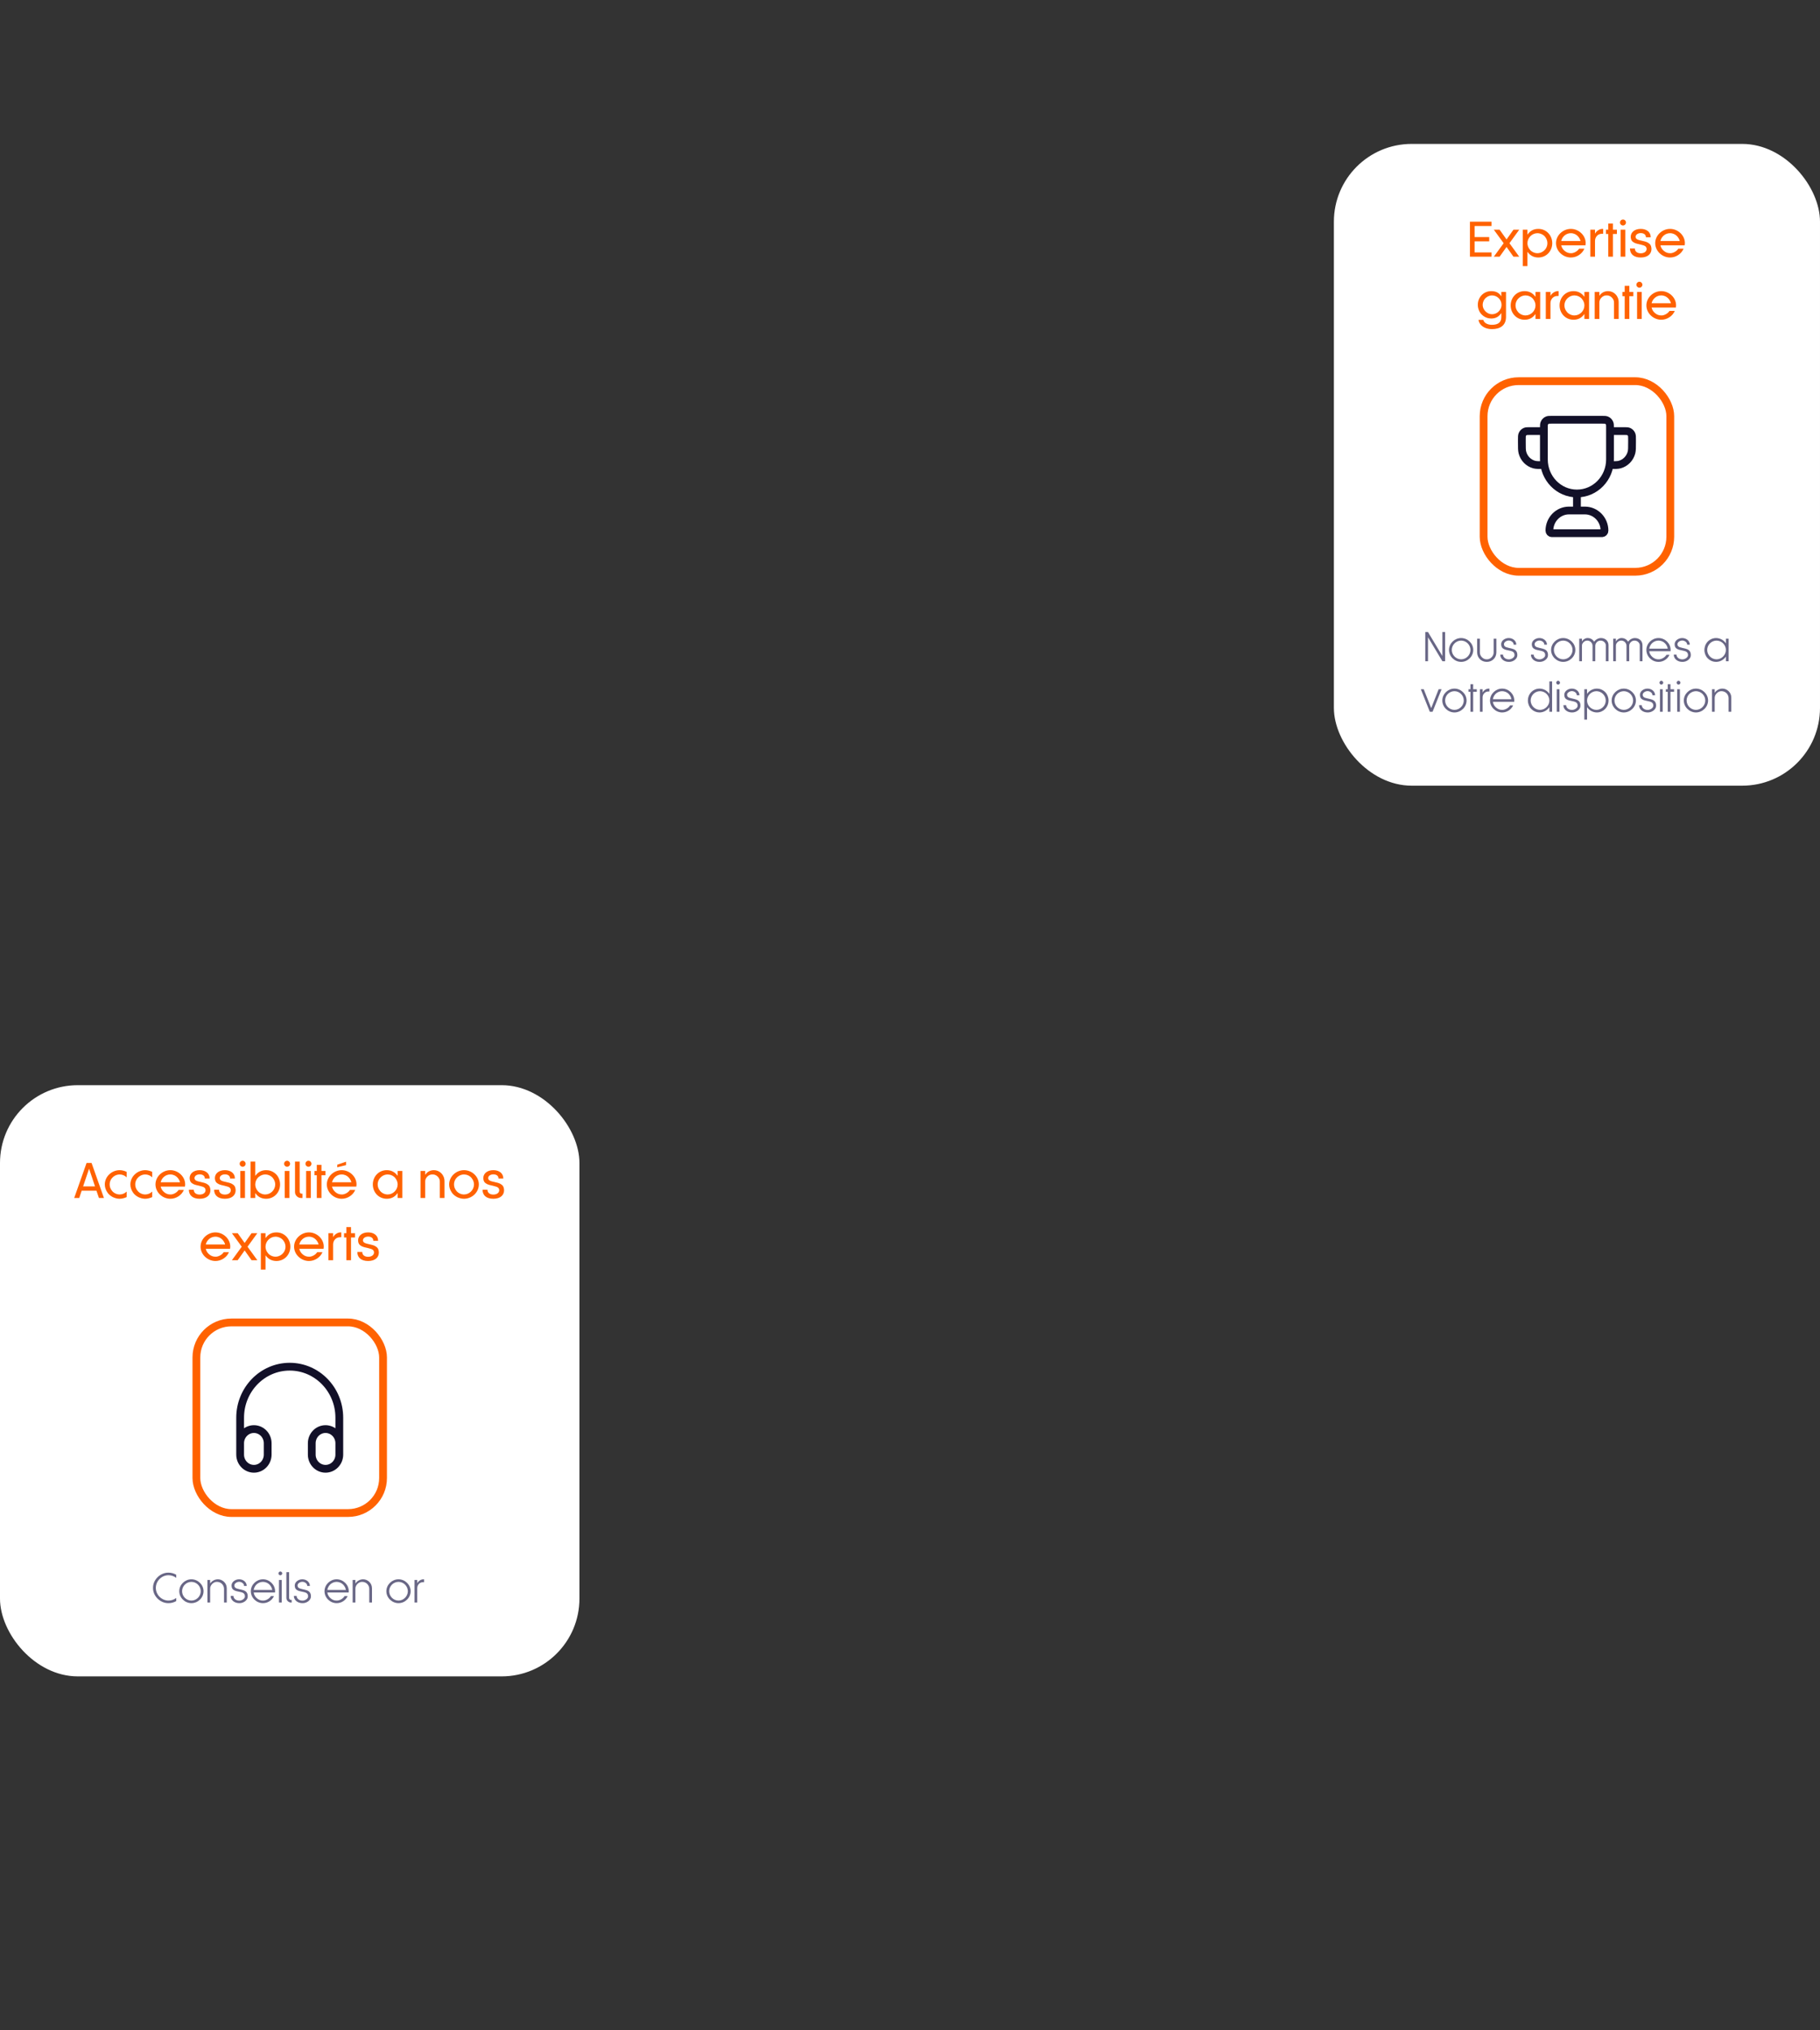
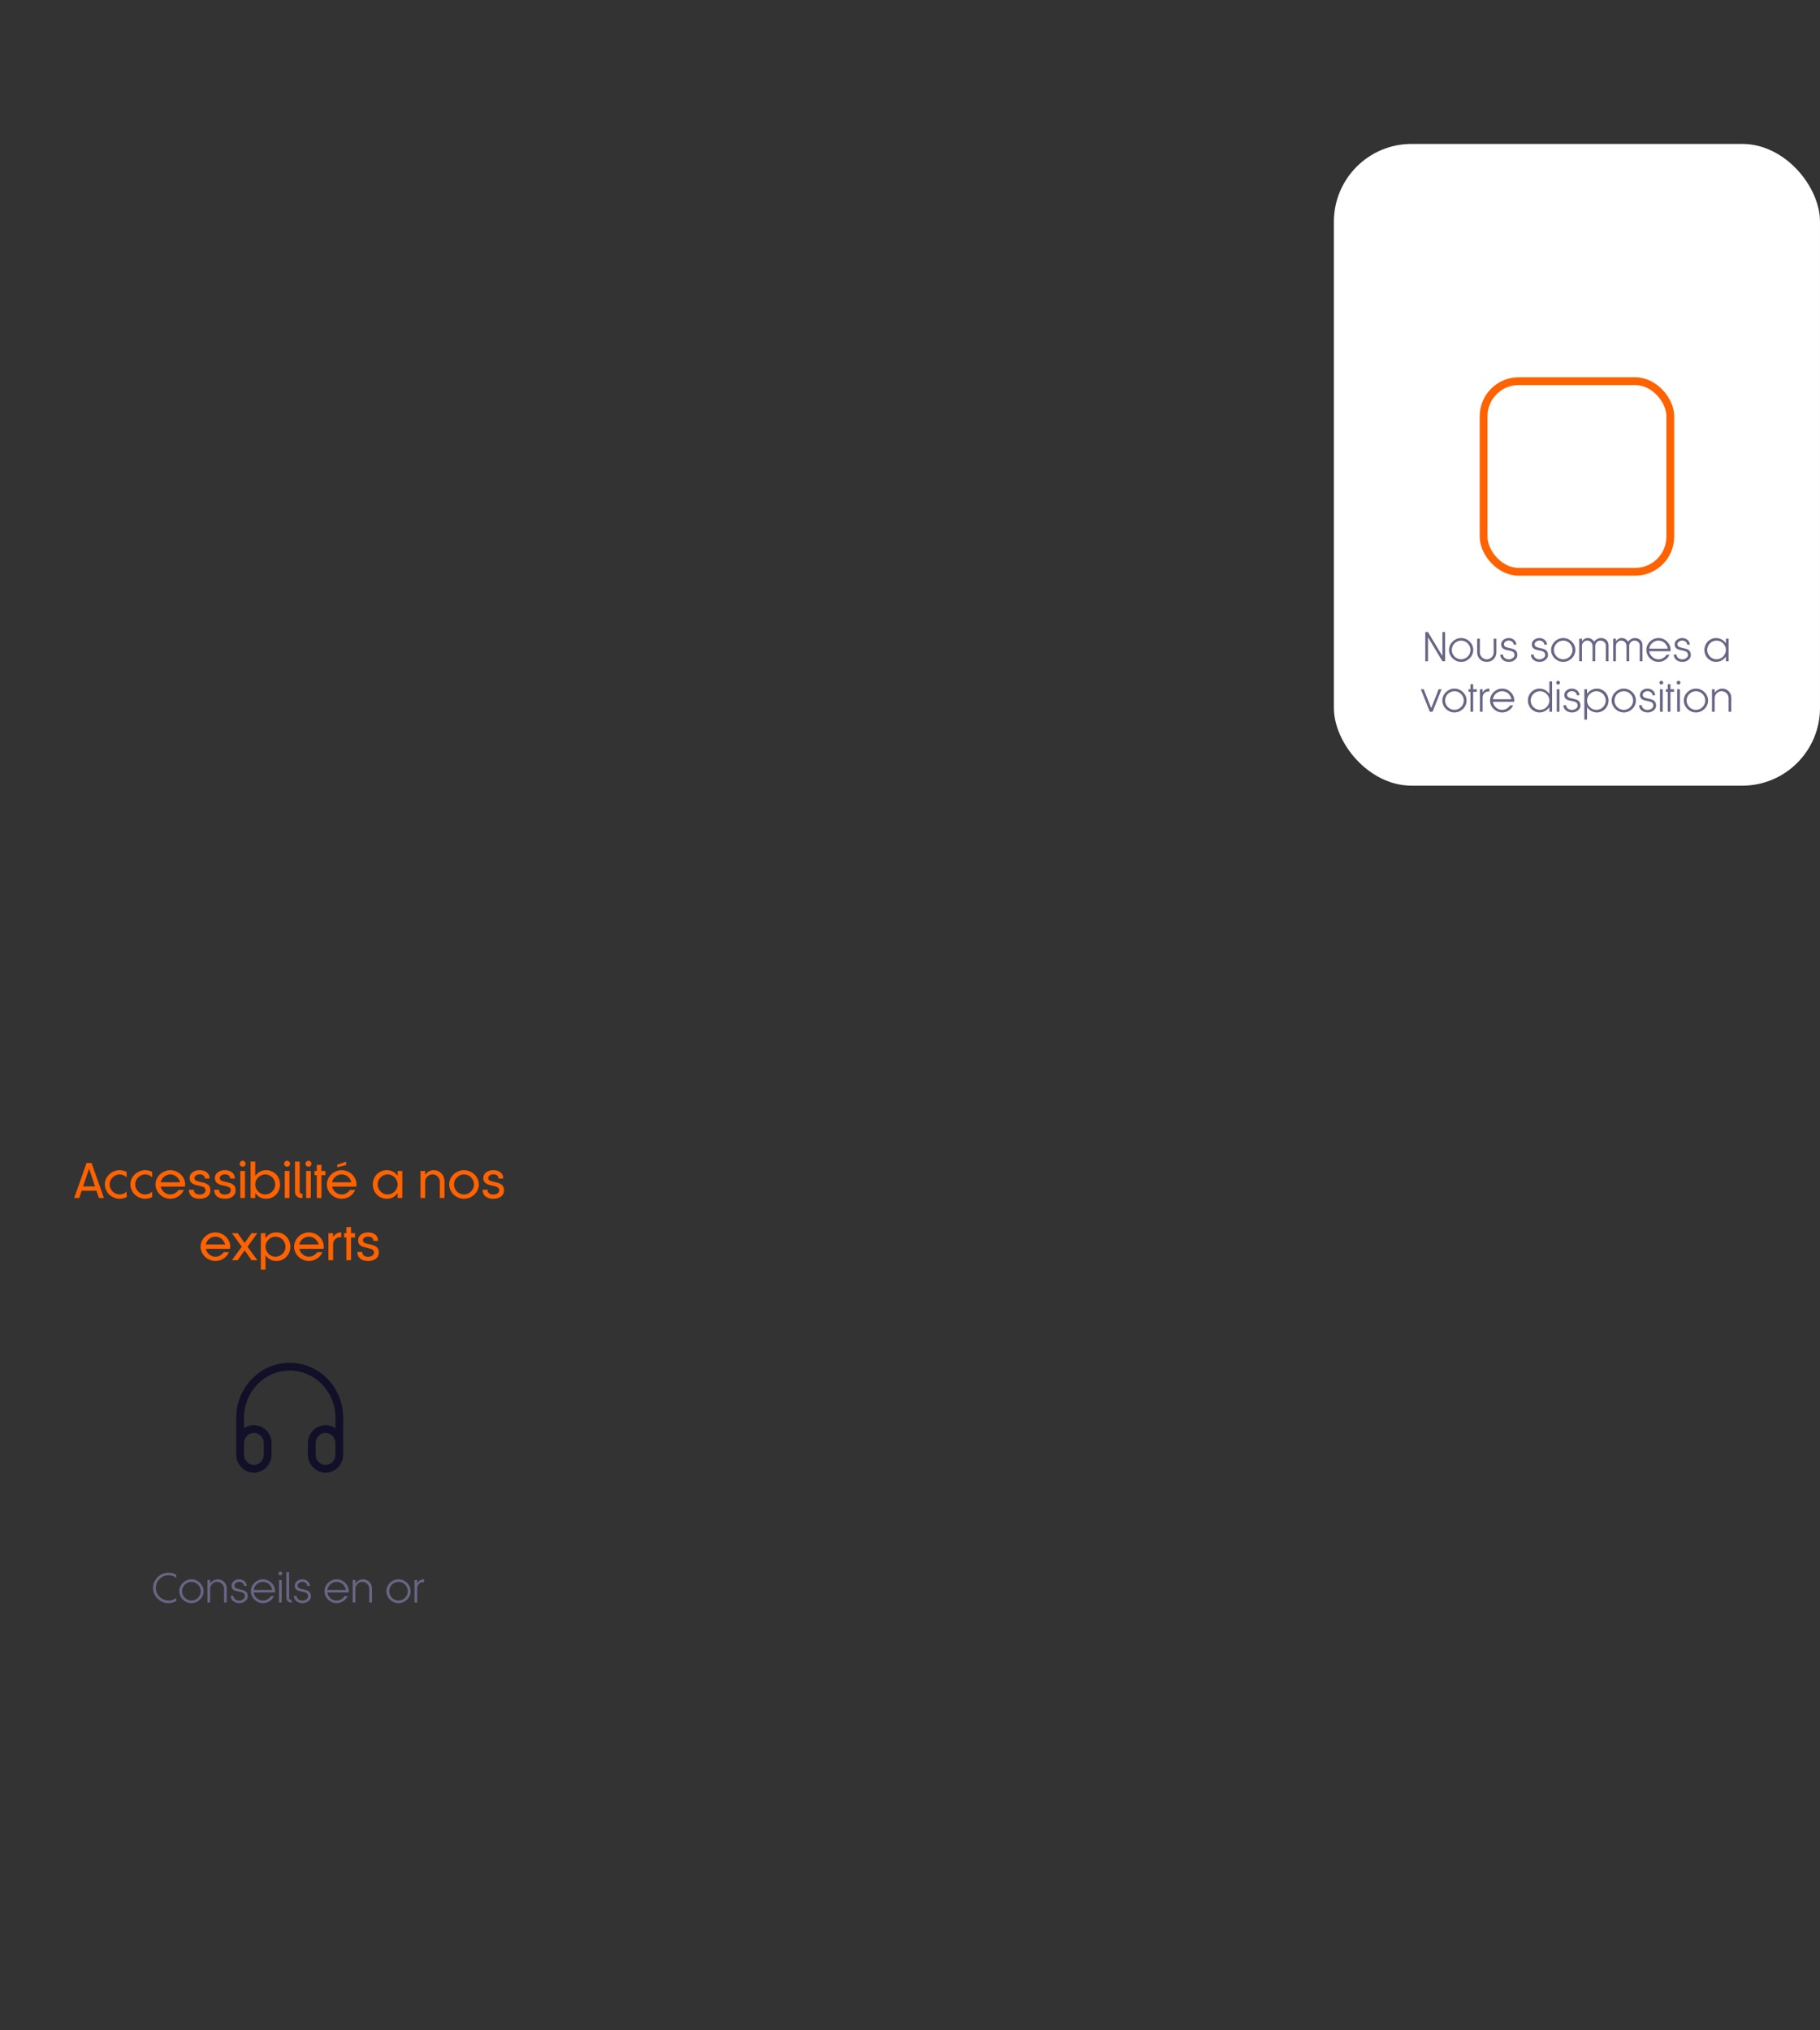
<svg xmlns="http://www.w3.org/2000/svg" width="468" height="522" viewBox="0 0 468 522" fill="none">
  <rect x="0" y="0" width="468" height="522" fill="#333333" stroke="none" />
-   <rect y="279" width="149" height="152" rx="20" fill="white" />
  <path d="M26.724 308H25.44L24.804 306.128H21L20.376 308H19.08L22.26 299H23.544L26.724 308ZM22.932 300.536H22.884L21.372 305.024H24.432L22.932 300.536ZM30.767 308.204C30.287 308.204 29.495 308.108 28.667 307.58C28.247 307.316 27.923 307.004 27.671 306.656C27.179 305.96 26.951 305.252 26.951 304.52C26.951 302.492 28.739 300.848 30.767 300.848C31.355 300.848 32.039 301.016 32.567 301.292V302.696C32.099 302.228 31.439 301.952 30.767 301.952C30.251 301.952 29.663 302.12 29.147 302.54C28.619 302.972 28.199 303.668 28.199 304.52C28.199 305.036 28.343 305.624 28.835 306.2C29.315 306.788 30.083 307.1 30.767 307.1C31.439 307.1 32.099 306.824 32.567 306.356V307.772C32.051 308.024 31.355 308.204 30.767 308.204ZM37.341 308.204C36.861 308.204 36.069 308.108 35.241 307.58C34.821 307.316 34.497 307.004 34.245 306.656C33.753 305.96 33.525 305.252 33.525 304.52C33.525 302.492 35.313 300.848 37.341 300.848C37.929 300.848 38.613 301.016 39.141 301.292V302.696C38.673 302.228 38.013 301.952 37.341 301.952C36.825 301.952 36.237 302.12 35.721 302.54C35.193 302.972 34.773 303.668 34.773 304.52C34.773 305.036 34.917 305.624 35.409 306.2C35.889 306.788 36.657 307.1 37.341 307.1C38.013 307.1 38.673 306.824 39.141 306.356V307.772C38.625 308.024 37.929 308.204 37.341 308.204ZM43.798 307.1C44.386 307.148 45.442 306.716 45.922 305.936H47.278C46.99 306.608 46.534 307.148 45.898 307.568C45.262 307.988 44.554 308.204 43.798 308.204C41.782 308.204 39.982 306.548 39.982 304.52C39.982 302.492 41.782 300.848 43.798 300.848C45.814 300.848 47.614 302.492 47.614 304.52C47.614 304.652 47.602 304.832 47.566 305.072H41.314C41.446 305.648 41.746 306.128 42.214 306.512C42.682 306.908 43.21 307.1 43.798 307.1ZM43.798 301.952C43.198 301.952 42.67 302.144 42.202 302.528C41.734 302.924 41.446 303.404 41.314 303.968H46.294C46.114 303.212 45.334 301.952 43.798 301.952ZM48.572 305.888H49.832C49.832 306.692 50.468 307.124 51.344 307.124C52.196 307.124 52.856 306.692 52.856 306.008C52.856 305.756 52.76 305.528 52.568 305.348C52.364 305.168 51.92 305.012 51.224 304.856C50.516 304.712 50.048 304.58 49.82 304.472C49.16 304.136 48.812 303.848 48.764 302.888C48.764 301.76 49.724 300.848 51.344 300.848C52.76 300.848 53.912 301.592 53.912 303.008H52.676C52.676 302.288 52.112 301.928 51.344 301.928C50.6 301.928 50.012 302.336 50.012 302.888C50.012 303.164 50.144 303.404 50.528 303.584C50.708 303.68 51.116 303.788 51.74 303.92C52.352 304.052 52.784 304.172 53.036 304.304C53.72 304.688 54.044 304.988 54.104 306.008C54.104 307.292 53.12 308.204 51.344 308.204C49.532 308.204 48.572 307.292 48.572 305.888ZM55.064 305.888H56.324C56.324 306.692 56.96 307.124 57.836 307.124C58.688 307.124 59.348 306.692 59.348 306.008C59.348 305.756 59.252 305.528 59.06 305.348C58.856 305.168 58.412 305.012 57.716 304.856C57.008 304.712 56.54 304.58 56.312 304.472C55.652 304.136 55.304 303.848 55.256 302.888C55.256 301.76 56.216 300.848 57.836 300.848C59.252 300.848 60.404 301.592 60.404 303.008H59.168C59.168 302.288 58.604 301.928 57.836 301.928C57.092 301.928 56.504 302.336 56.504 302.888C56.504 303.164 56.636 303.404 57.02 303.584C57.2 303.68 57.608 303.788 58.232 303.92C58.844 304.052 59.276 304.172 59.528 304.304C60.212 304.688 60.536 304.988 60.596 306.008C60.596 307.292 59.612 308.204 57.836 308.204C56.024 308.204 55.064 307.292 55.064 305.888ZM61.796 308V301.052H62.996V308H61.796ZM61.628 299.204C61.628 298.784 61.976 298.436 62.396 298.436C62.816 298.436 63.164 298.784 63.164 299.204C63.164 299.624 62.816 299.972 62.396 299.972C61.976 299.972 61.628 299.624 61.628 299.204ZM65.681 306.776L65.633 306.8V308H64.433V298.64H65.633V302.252L65.669 302.276C66.353 301.328 67.277 300.848 68.441 300.848C69.197 300.848 70.037 301.064 70.829 301.748C71.621 302.432 72.017 303.524 72.017 304.52C72.017 306.548 70.505 308.204 68.441 308.204C67.181 308.204 66.317 307.676 65.681 306.776ZM68.201 307.1C69.593 307.1 70.769 305.924 70.769 304.52C70.769 304.028 70.625 303.428 70.145 302.84C69.653 302.264 68.885 301.952 68.201 301.952C67.709 301.952 67.109 302.108 66.533 302.588C65.945 303.068 65.633 303.848 65.633 304.52C65.633 305.036 65.789 305.624 66.269 306.2C66.749 306.788 67.529 307.1 68.201 307.1ZM73.222 308V301.052H74.422V308H73.222ZM73.054 299.204C73.054 298.784 73.402 298.436 73.822 298.436C74.242 298.436 74.59 298.784 74.59 299.204C74.59 299.624 74.242 299.972 73.822 299.972C73.402 299.972 73.054 299.624 73.054 299.204ZM75.859 298.64H77.059V306.38C77.059 306.668 77.263 306.896 77.551 306.896H77.779V308H77.383C76.963 308 76.615 307.844 76.315 307.544C76.015 307.244 75.859 306.896 75.859 306.476V298.64ZM78.718 308V301.052H79.918V308H78.718ZM78.55 299.204C78.55 298.784 78.898 298.436 79.318 298.436C79.738 298.436 80.086 298.784 80.086 299.204C80.086 299.624 79.738 299.972 79.318 299.972C78.898 299.972 78.55 299.624 78.55 299.204ZM82.663 299.48V301.052H83.683V302.156H82.663V308H81.463V302.156H80.875V301.052H81.463V299.48H82.663ZM86.721 299.444L88.989 298.676V299.552L86.721 300.104V299.444ZM87.861 307.1C88.448 307.148 89.504 306.716 89.984 305.936H91.341C91.052 306.608 90.597 307.148 89.96 307.568C89.325 307.988 88.617 308.204 87.861 308.204C85.844 308.204 84.044 306.548 84.044 304.52C84.044 302.492 85.844 300.848 87.861 300.848C89.876 300.848 91.677 302.492 91.677 304.52C91.677 304.652 91.665 304.832 91.629 305.072H85.376C85.508 305.648 85.808 306.128 86.276 306.512C86.745 306.908 87.272 307.1 87.861 307.1ZM87.861 301.952C87.26 301.952 86.733 302.144 86.264 302.528C85.796 302.924 85.508 303.404 85.376 303.968H90.356C90.177 303.212 89.397 301.952 87.861 301.952ZM103.453 308H102.253V306.8L102.205 306.776C101.569 307.676 100.705 308.204 99.445 308.204C97.381 308.204 95.869 306.548 95.869 304.52C95.869 302.504 97.381 300.848 99.445 300.848C100.609 300.848 101.533 301.328 102.217 302.276L102.253 302.252V301.052H103.453V308ZM99.685 307.1C101.065 307.1 102.253 305.924 102.253 304.52C102.253 304.028 102.097 303.428 101.617 302.84C101.137 302.264 100.357 301.952 99.685 301.952C99.169 301.952 98.581 302.12 98.065 302.54C97.537 302.972 97.117 303.668 97.117 304.52C97.117 305.036 97.261 305.624 97.753 306.2C98.233 306.788 99.001 307.1 99.685 307.1ZM109.332 303.836V308H108.132V301.052H109.332V301.988L109.368 302.012C109.836 301.304 110.58 300.848 111.588 300.848C112.98 300.848 114.3 301.976 114.3 303.716V308H113.1V303.836C113.16 302.852 112.2 301.892 111.216 301.952C110.232 301.892 109.272 302.852 109.332 303.836ZM119.314 307.1C120.694 307.1 121.882 305.924 121.882 304.52C121.882 304.028 121.726 303.428 121.246 302.84C120.766 302.264 119.986 301.952 119.314 301.952C118.798 301.952 118.21 302.12 117.694 302.54C117.166 302.972 116.746 303.668 116.746 304.52C116.746 305.036 116.89 305.624 117.382 306.2C117.862 306.788 118.63 307.1 119.314 307.1ZM119.314 308.204C118.834 308.204 118.042 308.108 117.214 307.58C116.794 307.316 116.47 307.004 116.218 306.656C115.726 305.96 115.498 305.252 115.498 304.52C115.498 302.492 117.286 300.848 119.314 300.848C121.366 300.848 123.13 302.492 123.13 304.52C123.13 306.548 121.366 308.204 119.314 308.204ZM124.087 305.888H125.347C125.347 306.692 125.983 307.124 126.859 307.124C127.711 307.124 128.371 306.692 128.371 306.008C128.371 305.756 128.275 305.528 128.083 305.348C127.879 305.168 127.435 305.012 126.739 304.856C126.031 304.712 125.563 304.58 125.335 304.472C124.675 304.136 124.327 303.848 124.279 302.888C124.279 301.76 125.239 300.848 126.859 300.848C128.275 300.848 129.427 301.592 129.427 303.008H128.191C128.191 302.288 127.627 301.928 126.859 301.928C126.115 301.928 125.527 302.336 125.527 302.888C125.527 303.164 125.659 303.404 126.043 303.584C126.223 303.68 126.631 303.788 127.255 303.92C127.867 304.052 128.299 304.172 128.551 304.304C129.235 304.688 129.559 304.988 129.619 306.008C129.619 307.292 128.635 308.204 126.859 308.204C125.047 308.204 124.087 307.292 124.087 305.888ZM55.394 323.1C55.982 323.148 57.038 322.716 57.518 321.936H58.874C58.586 322.608 58.13 323.148 57.494 323.568C56.858 323.988 56.15 324.204 55.394 324.204C53.378 324.204 51.578 322.548 51.578 320.52C51.578 318.492 53.378 316.848 55.394 316.848C57.41 316.848 59.21 318.492 59.21 320.52C59.21 320.652 59.198 320.832 59.162 321.072H52.91C53.042 321.648 53.342 322.128 53.81 322.512C54.278 322.908 54.806 323.1 55.394 323.1ZM55.394 317.952C54.794 317.952 54.266 318.144 53.798 318.528C53.33 318.924 53.042 319.404 52.91 319.968H57.89C57.71 319.212 56.93 317.952 55.394 317.952ZM64.685 317.052H66.173L63.653 320.532L66.173 324H64.685L62.921 321.504H62.897L61.121 324H59.633L62.165 320.532L59.633 317.052H61.121L62.897 319.548H62.921L64.685 317.052ZM67.076 317.052H68.275V318.252L68.323 318.276C68.96 317.376 69.823 316.848 71.084 316.848C73.147 316.848 74.659 318.504 74.659 320.532C74.659 322.548 73.147 324.204 71.084 324.204C69.919 324.204 68.996 323.724 68.311 322.776L68.275 322.8V326.412H67.076V317.052ZM70.844 317.952C69.463 317.952 68.275 319.128 68.275 320.532C68.275 321.024 68.431 321.624 68.912 322.2C69.391 322.788 70.171 323.1 70.844 323.1C71.359 323.1 71.948 322.932 72.475 322.5C72.992 322.08 73.412 321.384 73.412 320.532C73.412 320.016 73.267 319.428 72.787 318.84C72.296 318.264 71.528 317.952 70.844 317.952ZM79.441 323.1C80.028 323.148 81.085 322.716 81.564 321.936H82.921C82.632 322.608 82.177 323.148 81.54 323.568C80.904 323.988 80.197 324.204 79.441 324.204C77.424 324.204 75.624 322.548 75.624 320.52C75.624 318.492 77.424 316.848 79.441 316.848C81.457 316.848 83.257 318.492 83.257 320.52C83.257 320.652 83.245 320.832 83.209 321.072H76.957C77.088 321.648 77.388 322.128 77.856 322.512C78.325 322.908 78.853 323.1 79.441 323.1ZM79.441 317.952C78.841 317.952 78.312 318.144 77.844 318.528C77.376 318.924 77.088 319.404 76.957 319.968H81.936C81.757 319.212 80.977 317.952 79.441 317.952ZM87.754 318.096H87.466C86.926 318.096 86.494 318.276 86.158 318.636C85.822 318.996 85.654 319.44 85.654 319.956V324H84.454V317.052H85.654V318.012L85.69 318.036C86.038 317.304 87.01 316.8 87.586 316.848H87.754V318.096ZM90.262 315.48V317.052H91.282V318.156H90.262V324H89.062V318.156H88.474V317.052H89.062V315.48H90.262ZM91.89 321.888H93.15C93.15 322.692 93.786 323.124 94.662 323.124C95.514 323.124 96.174 322.692 96.174 322.008C96.174 321.756 96.078 321.528 95.886 321.348C95.682 321.168 95.238 321.012 94.542 320.856C93.834 320.712 93.366 320.58 93.138 320.472C92.478 320.136 92.13 319.848 92.082 318.888C92.082 317.76 93.042 316.848 94.662 316.848C96.078 316.848 97.23 317.592 97.23 319.008H95.994C95.994 318.288 95.43 317.928 94.662 317.928C93.918 317.928 93.33 318.336 93.33 318.888C93.33 319.164 93.462 319.404 93.846 319.584C94.026 319.68 94.434 319.788 95.058 319.92C95.67 320.052 96.102 320.172 96.354 320.304C97.038 320.688 97.362 320.988 97.422 322.008C97.422 323.292 96.438 324.204 94.662 324.204C92.85 324.204 91.89 323.292 91.89 321.888Z" fill="#FF6200" />
-   <rect x="50.5" y="340" width="48" height="49" rx="9" stroke="#FF6200" stroke-width="2" />
  <path d="M87.25 373.25V364.5C87.25 357.251 81.542 351.375 74.5 351.375C67.458 351.375 61.75 357.251 61.75 364.5V373.25M65.292 377.625C63.336 377.625 61.75 375.993 61.75 373.979V371.063C61.75 369.049 63.336 367.417 65.292 367.417C67.248 367.417 68.833 369.049 68.833 371.063V373.979C68.833 375.993 67.248 377.625 65.292 377.625ZM83.708 377.625C81.752 377.625 80.167 375.993 80.167 373.979V371.063C80.167 369.049 81.752 367.417 83.708 367.417C85.664 367.417 87.25 369.049 87.25 371.063V373.979C87.25 375.993 85.664 377.625 83.708 377.625Z" stroke="#121028" stroke-width="2" stroke-linecap="round" stroke-linejoin="round" />
  <path d="M40.07 408.25C40.07 410.02 41.56 411.51 43.33 411.51C44.06 411.51 44.77 411.26 45.32 410.83V411.64C44.71 411.99 44.04 412.17 43.33 412.17C41.21 412.21 39.31 410.35 39.35 408.25C39.31 406.15 41.21 404.29 43.33 404.33C44.03 404.33 44.69 404.51 45.32 404.87V405.67C44.76 405.24 44.05 404.99 43.33 404.99C41.56 404.99 40.07 406.48 40.07 408.25ZM49.219 411.51C50.529 411.51 51.619 410.4 51.619 409.1C51.619 407.79 50.529 406.7 49.219 406.7C47.909 406.7 46.819 407.79 46.819 409.1C46.819 410.4 47.909 411.51 49.219 411.51ZM49.219 412.17C47.539 412.17 46.099 410.78 46.099 409.1C46.099 407.43 47.539 406.04 49.219 406.04C50.909 406.04 52.339 407.43 52.339 409.1C52.339 410.78 50.909 412.17 49.219 412.17ZM54.04 408.49V412H53.34V406.21H54.04V407.09L54.06 407.1C54.45 406.5 55.19 406.04 56.04 406.04C57.14 406.04 58.31 406.95 58.31 408.35V412H57.61V408.49C57.61 407.51 56.8 406.7 55.82 406.7C54.9 406.64 53.99 407.57 54.04 408.49ZM59.312 410.3H60.022C60.022 410.92 60.602 411.52 61.502 411.52C62.002 411.56 63.002 411.13 62.982 410.4C62.982 409.96 62.772 409.64 62.372 409.47C62.172 409.39 61.842 409.3 61.372 409.21C60.902 409.12 60.582 409.03 60.402 408.95C59.902 408.72 59.572 408.46 59.542 407.63C59.542 407.31 59.682 406.86 60.092 406.53C60.502 406.2 60.982 406.04 61.502 406.04C62.542 406.04 63.442 406.76 63.442 407.75H62.752C62.782 407.04 61.942 406.65 61.502 406.69C61.062 406.65 60.242 407.04 60.262 407.63C60.262 407.86 60.342 408.05 60.512 408.2C60.672 408.35 61.012 408.48 61.532 408.58C62.042 408.69 62.412 408.78 62.632 408.86C63.262 409.09 63.702 409.51 63.702 410.4C63.762 411.36 62.642 412.22 61.502 412.17C60.312 412.17 59.312 411.41 59.312 410.3ZM67.618 411.51C68.198 411.55 69.198 411.15 69.668 410.35H70.448C70.198 410.9 69.828 411.34 69.318 411.67C68.808 412 68.238 412.17 67.618 412.17C65.938 412.17 64.498 410.78 64.498 409.1C64.498 407.43 65.938 406.04 67.618 406.04C69.308 406.04 70.738 407.43 70.738 409.1L70.718 409.43H65.238C65.338 410.53 66.498 411.57 67.618 411.51ZM67.618 406.7C67.028 406.7 66.558 406.91 66.158 407.2C65.758 407.49 65.348 408.06 65.238 408.77H69.988C69.938 408.36 69.748 407.88 69.308 407.41C68.858 406.94 68.208 406.7 67.618 406.7ZM71.739 412V406.21H72.439V412H71.739ZM71.599 404.52C71.599 404.27 71.839 404.03 72.089 404.03C72.339 404.03 72.579 404.27 72.579 404.52C72.579 404.77 72.339 405.01 72.089 405.01C71.839 405.01 71.599 404.77 71.599 404.52ZM73.643 404.2H74.343V410.81C74.343 411.12 74.543 411.34 74.833 411.34H75.003V412H74.833C74.393 412.05 73.623 411.59 73.643 410.81V404.2ZM75.562 410.3H76.272C76.272 410.92 76.852 411.52 77.752 411.52C78.252 411.56 79.252 411.13 79.232 410.4C79.232 409.96 79.022 409.64 78.622 409.47C78.422 409.39 78.092 409.3 77.622 409.21C77.152 409.12 76.832 409.03 76.652 408.95C76.152 408.72 75.822 408.46 75.792 407.63C75.792 407.31 75.932 406.86 76.342 406.53C76.752 406.2 77.232 406.04 77.752 406.04C78.792 406.04 79.692 406.76 79.692 407.75H79.002C79.032 407.04 78.192 406.65 77.752 406.69C77.312 406.65 76.492 407.04 76.512 407.63C76.512 407.86 76.592 408.05 76.762 408.2C76.922 408.35 77.262 408.48 77.782 408.58C78.292 408.69 78.662 408.78 78.882 408.86C79.512 409.09 79.952 409.51 79.952 410.4C80.012 411.36 78.892 412.22 77.752 412.17C76.562 412.17 75.562 411.41 75.562 410.3ZM86.563 411.51C87.143 411.55 88.143 411.15 88.613 410.35H89.393C89.143 410.9 88.773 411.34 88.263 411.67C87.753 412 87.183 412.17 86.563 412.17C84.883 412.17 83.443 410.78 83.443 409.1C83.443 407.43 84.883 406.04 86.563 406.04C88.253 406.04 89.683 407.43 89.683 409.1L89.663 409.43H84.183C84.283 410.53 85.443 411.57 86.563 411.51ZM86.563 406.7C85.973 406.7 85.503 406.91 85.103 407.2C84.703 407.49 84.293 408.06 84.183 408.77H88.933C88.883 408.36 88.693 407.88 88.253 407.41C87.803 406.94 87.153 406.7 86.563 406.7ZM91.384 408.49V412H90.684V406.21H91.384V407.09L91.404 407.1C91.794 406.5 92.534 406.04 93.384 406.04C94.484 406.04 95.654 406.95 95.654 408.35V412H94.954V408.49C94.954 407.51 94.144 406.7 93.164 406.7C92.244 406.64 91.334 407.57 91.384 408.49ZM102.471 411.51C103.781 411.51 104.871 410.4 104.871 409.1C104.871 407.79 103.781 406.7 102.471 406.7C101.161 406.7 100.071 407.79 100.071 409.1C100.071 410.4 101.161 411.51 102.471 411.51ZM102.471 412.17C100.791 412.17 99.351 410.78 99.351 409.1C99.351 407.43 100.791 406.04 102.471 406.04C104.161 406.04 105.591 407.43 105.591 409.1C105.591 410.78 104.161 412.17 102.471 412.17ZM109.042 406.78H108.802C108.352 406.78 107.992 406.93 107.712 407.23C107.432 407.53 107.292 407.9 107.292 408.33V412H106.592V406.21H107.292V407.01L107.312 407.02C107.592 406.49 108.212 406.04 108.902 406.04H109.042V406.78Z" fill="#686685" />
  <rect x="343" y="37" width="125" height="165" rx="20" fill="white" />
-   <path d="M379.184 62.052V64.896H383.528V66H377.984V57H383.528V58.104H379.184V60.948H382.94V62.052H379.184ZM389.175 59.052H390.663L388.143 62.532L390.663 66H389.175L387.411 63.504H387.387L385.611 66H384.123L386.655 62.532L384.123 59.052H385.611L387.387 61.548H387.411L389.175 59.052ZM391.566 59.052H392.766V60.252L392.814 60.276C393.45 59.376 394.314 58.848 395.574 58.848C397.638 58.848 399.15 60.504 399.15 62.532C399.15 64.548 397.638 66.204 395.574 66.204C394.41 66.204 393.486 65.724 392.802 64.776L392.766 64.8V68.412H391.566V59.052ZM395.334 59.952C393.954 59.952 392.766 61.128 392.766 62.532C392.766 63.024 392.922 63.624 393.402 64.2C393.882 64.788 394.662 65.1 395.334 65.1C395.85 65.1 396.438 64.932 396.966 64.5C397.482 64.08 397.902 63.384 397.902 62.532C397.902 62.016 397.758 61.428 397.278 60.84C396.786 60.264 396.018 59.952 395.334 59.952ZM403.931 65.1C404.519 65.148 405.575 64.716 406.055 63.936H407.411C407.123 64.608 406.667 65.148 406.031 65.568C405.395 65.988 404.687 66.204 403.931 66.204C401.915 66.204 400.115 64.548 400.115 62.52C400.115 60.492 401.915 58.848 403.931 58.848C405.947 58.848 407.747 60.492 407.747 62.52C407.747 62.652 407.735 62.832 407.699 63.072H401.447C401.579 63.648 401.879 64.128 402.347 64.512C402.815 64.908 403.343 65.1 403.931 65.1ZM403.931 59.952C403.331 59.952 402.803 60.144 402.335 60.528C401.867 60.924 401.579 61.404 401.447 61.968H406.427C406.247 61.212 405.467 59.952 403.931 59.952ZM412.245 60.096H411.957C411.417 60.096 410.985 60.276 410.649 60.636C410.313 60.996 410.145 61.44 410.145 61.956V66H408.945V59.052H410.145V60.012L410.181 60.036C410.529 59.304 411.501 58.8 412.077 58.848H412.245V60.096ZM414.753 57.48V59.052H415.773V60.156H414.753V66H413.553V60.156H412.965V59.052H413.553V57.48H414.753ZM416.738 66V59.052H417.938V66H416.738ZM416.57 57.204C416.57 56.784 416.918 56.436 417.338 56.436C417.758 56.436 418.106 56.784 418.106 57.204C418.106 57.624 417.758 57.972 417.338 57.972C416.918 57.972 416.57 57.624 416.57 57.204ZM419.134 63.888H420.394C420.394 64.692 421.03 65.124 421.906 65.124C422.758 65.124 423.418 64.692 423.418 64.008C423.418 63.756 423.322 63.528 423.13 63.348C422.926 63.168 422.482 63.012 421.786 62.856C421.078 62.712 420.61 62.58 420.382 62.472C419.722 62.136 419.374 61.848 419.326 60.888C419.326 59.76 420.286 58.848 421.906 58.848C423.322 58.848 424.474 59.592 424.474 61.008H423.238C423.238 60.288 422.674 59.928 421.906 59.928C421.162 59.928 420.574 60.336 420.574 60.888C420.574 61.164 420.706 61.404 421.09 61.584C421.27 61.68 421.678 61.788 422.302 61.92C422.914 62.052 423.346 62.172 423.598 62.304C424.282 62.688 424.606 62.988 424.666 64.008C424.666 65.292 423.682 66.204 421.906 66.204C420.094 66.204 419.134 65.292 419.134 63.888ZM429.442 65.1C430.03 65.148 431.086 64.716 431.566 63.936H432.922C432.634 64.608 432.178 65.148 431.542 65.568C430.906 65.988 430.198 66.204 429.442 66.204C427.426 66.204 425.626 64.548 425.626 62.52C425.626 60.492 427.426 58.848 429.442 58.848C431.458 58.848 433.258 60.492 433.258 62.52C433.258 62.652 433.246 62.832 433.21 63.072H426.958C427.09 63.648 427.39 64.128 427.858 64.512C428.326 64.908 428.854 65.1 429.442 65.1ZM429.442 59.952C428.842 59.952 428.314 60.144 427.846 60.528C427.378 60.924 427.09 61.404 426.958 61.968H431.938C431.758 61.212 430.978 59.952 429.442 59.952ZM380.011 78.364C380.011 76.432 381.487 74.848 383.455 74.848C384.631 74.848 385.495 75.28 386.035 76.156L386.059 76.144V75.052H387.259V81.472C387.259 83.644 385.807 84.616 383.623 84.616C381.775 84.616 380.383 83.644 380.191 82.24H381.415C381.607 83.02 382.507 83.512 383.623 83.512C385.303 83.512 386.059 82.84 386.059 81.472V80.524L386.035 80.512C385.423 81.436 384.571 81.892 383.455 81.892C382.723 81.892 381.763 81.652 380.935 80.788C380.395 80.224 380.011 79.312 380.011 78.364ZM381.259 78.364C381.259 78.844 381.415 79.408 381.823 79.888C382.231 80.38 382.879 80.788 383.683 80.788C384.163 80.788 384.727 80.632 385.219 80.224C385.699 79.816 386.107 79.168 386.107 78.364C386.107 77.056 384.991 75.952 383.683 75.952C383.203 75.952 382.663 76.084 382.111 76.54C381.559 76.996 381.259 77.728 381.259 78.364ZM396.044 82H394.844V80.8L394.796 80.776C394.16 81.676 393.296 82.204 392.036 82.204C389.972 82.204 388.46 80.548 388.46 78.52C388.46 76.504 389.972 74.848 392.036 74.848C393.2 74.848 394.124 75.328 394.808 76.276L394.844 76.252V75.052H396.044V82ZM392.276 81.1C393.656 81.1 394.844 79.924 394.844 78.52C394.844 78.028 394.688 77.428 394.208 76.84C393.728 76.264 392.948 75.952 392.276 75.952C391.76 75.952 391.172 76.12 390.656 76.54C390.128 76.972 389.708 77.668 389.708 78.52C389.708 79.036 389.852 79.624 390.344 80.2C390.824 80.788 391.592 81.1 392.276 81.1ZM400.79 76.096H400.502C399.962 76.096 399.53 76.276 399.194 76.636C398.858 76.996 398.69 77.44 398.69 77.956V82H397.49V75.052H398.69V76.012L398.726 76.036C399.074 75.304 400.046 74.8 400.622 74.848H400.79V76.096ZM408.619 82H407.419V80.8L407.371 80.776C406.735 81.676 405.871 82.204 404.611 82.204C402.547 82.204 401.035 80.548 401.035 78.52C401.035 76.504 402.547 74.848 404.611 74.848C405.775 74.848 406.699 75.328 407.383 76.276L407.419 76.252V75.052H408.619V82ZM404.851 81.1C406.231 81.1 407.419 79.924 407.419 78.52C407.419 78.028 407.263 77.428 406.783 76.84C406.303 76.264 405.523 75.952 404.851 75.952C404.335 75.952 403.747 76.12 403.231 76.54C402.703 76.972 402.283 77.668 402.283 78.52C402.283 79.036 402.427 79.624 402.919 80.2C403.399 80.788 404.167 81.1 404.851 81.1ZM411.264 77.836V82H410.064V75.052H411.264V75.988L411.3 76.012C411.768 75.304 412.512 74.848 413.52 74.848C414.912 74.848 416.232 75.976 416.232 77.716V82H415.032V77.836C415.092 76.852 414.132 75.892 413.148 75.952C412.164 75.892 411.204 76.852 411.264 77.836ZM418.977 73.48V75.052H419.997V76.156H418.977V82H417.777V76.156H417.189V75.052H417.777V73.48H418.977ZM420.962 82V75.052H422.162V82H420.962ZM420.794 73.204C420.794 72.784 421.142 72.436 421.562 72.436C421.982 72.436 422.33 72.784 422.33 73.204C422.33 73.624 421.982 73.972 421.562 73.972C421.142 73.972 420.794 73.624 420.794 73.204ZM427.175 81.1C427.763 81.148 428.819 80.716 429.299 79.936H430.655C430.367 80.608 429.911 81.148 429.275 81.568C428.639 81.988 427.931 82.204 427.175 82.204C425.159 82.204 423.359 80.548 423.359 78.52C423.359 76.492 425.159 74.848 427.175 74.848C429.191 74.848 430.991 76.492 430.991 78.52C430.991 78.652 430.979 78.832 430.943 79.072H424.691C424.823 79.648 425.123 80.128 425.591 80.512C426.059 80.908 426.587 81.1 427.175 81.1ZM427.175 75.952C426.575 75.952 426.047 76.144 425.579 76.528C425.111 76.924 424.823 77.404 424.691 77.968H429.671C429.491 77.212 428.711 75.952 427.175 75.952Z" fill="#FF6200" />
  <rect x="381.5" y="98" width="48" height="49" rx="9" stroke="#FF6200" stroke-width="2" />
-   <path d="M405.5 126.875C400.806 126.875 397 122.957 397 118.125V110.023C397 109.42 397 109.118 397.086 108.876C397.229 108.471 397.539 108.152 397.932 108.005C398.167 107.917 398.46 107.917 399.046 107.917H411.954C412.54 107.917 412.833 107.917 413.068 108.005C413.462 108.152 413.772 108.471 413.915 108.876C414 109.118 414 109.42 414 110.023V118.125C414 122.957 410.195 126.875 405.5 126.875ZM405.5 126.875V131.25M414 110.833H417.542C418.202 110.833 418.532 110.833 418.792 110.944C419.139 111.092 419.415 111.376 419.559 111.734C419.667 112.002 419.667 112.341 419.667 113.021V113.75C419.667 115.106 419.667 115.784 419.522 116.341C419.129 117.85 417.983 119.03 416.517 119.434C415.976 119.583 415.318 119.583 414 119.583M397 110.833H393.458C392.798 110.833 392.468 110.833 392.208 110.944C391.861 111.092 391.585 111.376 391.441 111.734C391.333 112.002 391.333 112.341 391.333 113.021V113.75C391.333 115.106 391.333 115.784 391.478 116.341C391.871 117.85 393.017 119.03 394.484 119.434C395.024 119.583 395.683 119.583 397 119.583M399.046 137.083H411.954C412.302 137.083 412.583 136.793 412.583 136.435C412.583 133.571 410.328 131.25 407.546 131.25H403.454C400.672 131.25 398.417 133.571 398.417 136.435C398.417 136.793 398.699 137.083 399.046 137.083Z" stroke="#121028" stroke-width="2" stroke-linecap="round" stroke-linejoin="round" />
  <path d="M370.9 162.5H371.6V170H370.9L367.22 163.87L367.2 163.89V170H366.5V162.5H367.2L370.88 168.63L370.9 168.61V162.5ZM375.719 169.51C377.029 169.51 378.119 168.4 378.119 167.1C378.119 165.79 377.029 164.7 375.719 164.7C374.409 164.7 373.319 165.79 373.319 167.1C373.319 168.4 374.409 169.51 375.719 169.51ZM375.719 170.17C374.039 170.17 372.599 168.78 372.599 167.1C372.599 165.43 374.039 164.04 375.719 164.04C377.409 164.04 378.839 165.43 378.839 167.1C378.839 168.78 377.409 170.17 375.719 170.17ZM384.08 167.72V164.21H384.78V167.72C384.78 169.11 383.74 170.17 382.31 170.17C380.88 170.17 379.84 169.11 379.84 167.72V164.21H380.54V167.72C380.49 168.64 381.4 169.57 382.31 169.51C383.22 169.57 384.13 168.64 384.08 167.72ZM385.783 168.3H386.493C386.493 168.92 387.073 169.52 387.973 169.52C388.473 169.56 389.473 169.13 389.453 168.4C389.453 167.96 389.243 167.64 388.843 167.47C388.643 167.39 388.313 167.3 387.843 167.21C387.373 167.12 387.053 167.03 386.873 166.95C386.373 166.72 386.043 166.46 386.013 165.63C386.013 165.31 386.153 164.86 386.563 164.53C386.973 164.2 387.453 164.04 387.973 164.04C389.013 164.04 389.913 164.76 389.913 165.75H389.223C389.253 165.04 388.413 164.65 387.973 164.69C387.533 164.65 386.713 165.04 386.733 165.63C386.733 165.86 386.813 166.05 386.983 166.2C387.143 166.35 387.483 166.48 388.003 166.58C388.513 166.69 388.883 166.78 389.103 166.86C389.733 167.09 390.173 167.51 390.173 168.4C390.233 169.36 389.113 170.22 387.973 170.17C386.783 170.17 385.783 169.41 385.783 168.3ZM393.664 168.3H394.374C394.374 168.92 394.954 169.52 395.854 169.52C396.354 169.56 397.354 169.13 397.334 168.4C397.334 167.96 397.124 167.64 396.724 167.47C396.524 167.39 396.194 167.3 395.724 167.21C395.254 167.12 394.934 167.03 394.754 166.95C394.254 166.72 393.924 166.46 393.894 165.63C393.894 165.31 394.034 164.86 394.444 164.53C394.854 164.2 395.334 164.04 395.854 164.04C396.894 164.04 397.794 164.76 397.794 165.75H397.104C397.134 165.04 396.294 164.65 395.854 164.69C395.414 164.65 394.594 165.04 394.614 165.63C394.614 165.86 394.694 166.05 394.864 166.2C395.024 166.35 395.364 166.48 395.884 166.58C396.394 166.69 396.764 166.78 396.984 166.86C397.614 167.09 398.054 167.51 398.054 168.4C398.114 169.36 396.994 170.22 395.854 170.17C394.664 170.17 393.664 169.41 393.664 168.3ZM401.969 169.51C403.279 169.51 404.369 168.4 404.369 167.1C404.369 165.79 403.279 164.7 401.969 164.7C400.659 164.7 399.569 165.79 399.569 167.1C399.569 168.4 400.659 169.51 401.969 169.51ZM401.969 170.17C400.289 170.17 398.849 168.78 398.849 167.1C398.849 165.43 400.289 164.04 401.969 164.04C403.659 164.04 405.089 165.43 405.089 167.1C405.089 168.78 403.659 170.17 401.969 170.17ZM413.62 165.9V170H412.92V165.96C412.98 165.44 412.44 164.69 411.57 164.7C411.2 164.7 410.88 164.83 410.61 165.1C410.34 165.37 410.21 165.69 410.21 166.06V170H409.51V166.06C409.51 165.69 409.38 165.37 409.12 165.1C408.85 164.83 408.53 164.7 408.16 164.7C407.8 164.7 407.48 164.83 407.21 165.09C406.93 165.35 406.79 165.66 406.79 166.01V170H406.09V164.21H406.79V164.9L406.81 164.91C407.05 164.4 407.75 164 408.26 164.04C408.96 164.04 409.52 164.36 409.93 164.99C410.3 164.43 410.99 164.04 411.67 164.04C412.23 164.04 412.7 164.21 413.07 164.55C413.44 164.9 413.62 165.35 413.62 165.9ZM422.351 165.9V170H421.651V165.96C421.711 165.44 421.171 164.69 420.301 164.7C419.931 164.7 419.611 164.83 419.341 165.1C419.071 165.37 418.941 165.69 418.941 166.06V170H418.241V166.06C418.241 165.69 418.111 165.37 417.851 165.1C417.581 164.83 417.261 164.7 416.891 164.7C416.531 164.7 416.211 164.83 415.941 165.09C415.661 165.35 415.521 165.66 415.521 166.01V170H414.821V164.21H415.521V164.9L415.541 164.91C415.781 164.4 416.481 164 416.991 164.04C417.691 164.04 418.251 164.36 418.661 164.99C419.031 164.43 419.721 164.04 420.401 164.04C420.961 164.04 421.431 164.21 421.801 164.55C422.171 164.9 422.351 165.35 422.351 165.9ZM426.471 169.51C427.051 169.55 428.051 169.15 428.521 168.35H429.301C429.051 168.9 428.681 169.34 428.171 169.67C427.661 170 427.091 170.17 426.471 170.17C424.791 170.17 423.351 168.78 423.351 167.1C423.351 165.43 424.791 164.04 426.471 164.04C428.161 164.04 429.591 165.43 429.591 167.1L429.571 167.43H424.091C424.191 168.53 425.351 169.57 426.471 169.51ZM426.471 164.7C425.881 164.7 425.411 164.91 425.011 165.2C424.611 165.49 424.201 166.06 424.091 166.77H428.841C428.791 166.36 428.601 165.88 428.161 165.41C427.711 164.94 427.061 164.7 426.471 164.7ZM430.392 168.3H431.102C431.102 168.92 431.682 169.52 432.582 169.52C433.082 169.56 434.082 169.13 434.062 168.4C434.062 167.96 433.852 167.64 433.452 167.47C433.252 167.39 432.922 167.3 432.452 167.21C431.982 167.12 431.662 167.03 431.482 166.95C430.982 166.72 430.652 166.46 430.622 165.63C430.622 165.31 430.762 164.86 431.172 164.53C431.582 164.2 432.062 164.04 432.582 164.04C433.622 164.04 434.522 164.76 434.522 165.75H433.832C433.862 165.04 433.022 164.65 432.582 164.69C432.142 164.65 431.322 165.04 431.342 165.63C431.342 165.86 431.422 166.05 431.592 166.2C431.752 166.35 432.092 166.48 432.612 166.58C433.122 166.69 433.492 166.78 433.712 166.86C434.342 167.09 434.782 167.51 434.782 168.4C434.842 169.36 433.722 170.22 432.582 170.17C431.392 170.17 430.392 169.41 430.392 168.3ZM444.503 170H443.803V168.84L443.783 168.83C443.293 169.58 442.353 170.17 441.273 170.17C440.653 170.17 439.803 169.96 439.093 169.22C438.613 168.73 438.273 167.93 438.273 167.1C438.273 166.5 438.463 165.62 439.193 164.88C439.673 164.4 440.443 164.04 441.273 164.04C442.273 164.04 443.233 164.55 443.783 165.38L443.803 165.37V164.21H444.503V170ZM443.803 167.1C443.803 165.79 442.693 164.7 441.393 164.7C440.083 164.7 438.993 165.79 438.993 167.1C438.993 168.4 440.083 169.51 441.393 169.51C442.693 169.51 443.803 168.4 443.803 167.1ZM368.377 183H367.667L365.357 177.21H366.107L368.007 182.02H368.037L369.937 177.21H370.687L368.377 183ZM374 182.51C375.31 182.51 376.4 181.4 376.4 180.1C376.4 178.79 375.31 177.7 374 177.7C372.69 177.7 371.6 178.79 371.6 180.1C371.6 181.4 372.69 182.51 374 182.51ZM374 183.17C372.32 183.17 370.88 181.78 370.88 180.1C370.88 178.43 372.32 177.04 374 177.04C375.69 177.04 377.12 178.43 377.12 180.1C377.12 181.78 375.69 183.17 374 183.17ZM378.814 175.9V177.21H379.744V177.87H378.814V183H378.114V177.87H377.624V177.21H378.114V175.9H378.814ZM382.993 177.78H382.753C382.303 177.78 381.943 177.93 381.663 178.23C381.383 178.53 381.243 178.9 381.243 179.33V183H380.543V177.21H381.243V178.01L381.263 178.02C381.543 177.49 382.163 177.04 382.853 177.04H382.993V177.78ZM386.266 182.51C386.846 182.55 387.846 182.15 388.316 181.35H389.096C388.846 181.9 388.476 182.34 387.966 182.67C387.456 183 386.886 183.17 386.266 183.17C384.586 183.17 383.146 181.78 383.146 180.1C383.146 178.43 384.586 177.04 386.266 177.04C387.956 177.04 389.386 178.43 389.386 180.1L389.366 180.43H383.886C383.986 181.53 385.146 182.57 386.266 182.51ZM386.266 177.7C385.676 177.7 385.206 177.91 384.806 178.2C384.406 178.49 383.996 179.06 383.886 179.77H388.636C388.586 179.36 388.396 178.88 387.956 178.41C387.506 177.94 386.856 177.7 386.266 177.7ZM399.112 183H398.412V181.84L398.392 181.83C397.902 182.58 396.962 183.17 395.882 183.17C395.262 183.17 394.412 182.96 393.702 182.22C393.222 181.73 392.882 180.93 392.882 180.1C392.882 179.5 393.072 178.62 393.802 177.88C394.282 177.4 395.052 177.04 395.882 177.04C396.882 177.04 397.842 177.55 398.392 178.38L398.412 178.37V175.2H399.112V183ZM398.412 180.1C398.412 178.79 397.302 177.7 396.002 177.7C394.692 177.7 393.602 178.79 393.602 180.1C393.602 181.4 394.692 182.51 396.002 182.51C397.302 182.51 398.412 181.4 398.412 180.1ZM400.309 183V177.21H401.009V183H400.309ZM400.169 175.52C400.169 175.27 400.409 175.03 400.659 175.03C400.909 175.03 401.149 175.27 401.149 175.52C401.149 175.77 400.909 176.01 400.659 176.01C400.409 176.01 400.169 175.77 400.169 175.52ZM402.013 181.3H402.723C402.723 181.92 403.303 182.52 404.203 182.52C404.703 182.56 405.703 182.13 405.683 181.4C405.683 180.96 405.473 180.64 405.073 180.47C404.873 180.39 404.543 180.3 404.073 180.21C403.603 180.12 403.283 180.03 403.103 179.95C402.603 179.72 402.273 179.46 402.243 178.63C402.243 178.31 402.383 177.86 402.793 177.53C403.203 177.2 403.683 177.04 404.203 177.04C405.243 177.04 406.143 177.76 406.143 178.75H405.453C405.483 178.04 404.643 177.65 404.203 177.69C403.763 177.65 402.943 178.04 402.963 178.63C402.963 178.86 403.043 179.05 403.213 179.2C403.373 179.35 403.713 179.48 404.233 179.58C404.743 179.69 405.113 179.78 405.333 179.86C405.963 180.09 406.403 180.51 406.403 181.4C406.463 182.36 405.343 183.22 404.203 183.17C403.013 183.17 402.013 182.41 402.013 181.3ZM407.399 177.21H408.099V178.37L408.119 178.38C408.609 177.63 409.549 177.04 410.629 177.04C411.249 177.04 412.099 177.25 412.819 177.99C413.289 178.48 413.629 179.28 413.629 180.11C413.629 180.71 413.439 181.59 412.709 182.32C412.229 182.81 411.459 183.17 410.629 183.17C409.629 183.17 408.669 182.66 408.119 181.83L408.099 181.84V185.01H407.399V177.21ZM408.099 180.11C408.099 181.42 409.209 182.51 410.509 182.51C411.819 182.51 412.909 181.42 412.909 180.11C412.909 178.81 411.819 177.7 410.509 177.7C409.209 177.7 408.099 178.81 408.099 180.11ZM417.545 182.51C418.855 182.51 419.945 181.4 419.945 180.1C419.945 178.79 418.855 177.7 417.545 177.7C416.235 177.7 415.145 178.79 415.145 180.1C415.145 181.4 416.235 182.51 417.545 182.51ZM417.545 183.17C415.865 183.17 414.425 181.78 414.425 180.1C414.425 178.43 415.865 177.04 417.545 177.04C419.235 177.04 420.665 178.43 420.665 180.1C420.665 181.78 419.235 183.17 417.545 183.17ZM421.466 181.3H422.176C422.176 181.92 422.756 182.52 423.656 182.52C424.156 182.56 425.156 182.13 425.136 181.4C425.136 180.96 424.926 180.64 424.526 180.47C424.326 180.39 423.996 180.3 423.526 180.21C423.056 180.12 422.736 180.03 422.556 179.95C422.056 179.72 421.726 179.46 421.696 178.63C421.696 178.31 421.836 177.86 422.246 177.53C422.656 177.2 423.136 177.04 423.656 177.04C424.696 177.04 425.596 177.76 425.596 178.75H424.906C424.936 178.04 424.096 177.65 423.656 177.69C423.216 177.65 422.396 178.04 422.416 178.63C422.416 178.86 422.496 179.05 422.666 179.2C422.826 179.35 423.166 179.48 423.686 179.58C424.196 179.69 424.566 179.78 424.786 179.86C425.416 180.09 425.856 180.51 425.856 181.4C425.916 182.36 424.796 183.22 423.656 183.17C422.466 183.17 421.466 182.41 421.466 181.3ZM426.852 183V177.21H427.552V183H426.852ZM426.712 175.52C426.712 175.27 426.952 175.03 427.202 175.03C427.452 175.03 427.692 175.27 427.692 175.52C427.692 175.77 427.452 176.01 427.202 176.01C426.952 176.01 426.712 175.77 426.712 175.52ZM429.546 175.9V177.21H430.476V177.87H429.546V183H428.846V177.87H428.356V177.21H428.846V175.9H429.546ZM431.276 183V177.21H431.976V183H431.276ZM431.136 175.52C431.136 175.27 431.376 175.03 431.626 175.03C431.876 175.03 432.116 175.27 432.116 175.52C432.116 175.77 431.876 176.01 431.626 176.01C431.376 176.01 431.136 175.77 431.136 175.52ZM436.1 182.51C437.41 182.51 438.5 181.4 438.5 180.1C438.5 178.79 437.41 177.7 436.1 177.7C434.79 177.7 433.7 178.79 433.7 180.1C433.7 181.4 434.79 182.51 436.1 182.51ZM436.1 183.17C434.42 183.17 432.98 181.78 432.98 180.1C432.98 178.43 434.42 177.04 436.1 177.04C437.79 177.04 439.22 178.43 439.22 180.1C439.22 181.78 437.79 183.17 436.1 183.17ZM440.921 179.49V183H440.221V177.21H440.921V178.09L440.941 178.1C441.331 177.5 442.071 177.04 442.921 177.04C444.021 177.04 445.191 177.95 445.191 179.35V183H444.491V179.49C444.491 178.51 443.681 177.7 442.701 177.7C441.781 177.64 440.871 178.57 440.921 179.49Z" fill="#686685" />
</svg>